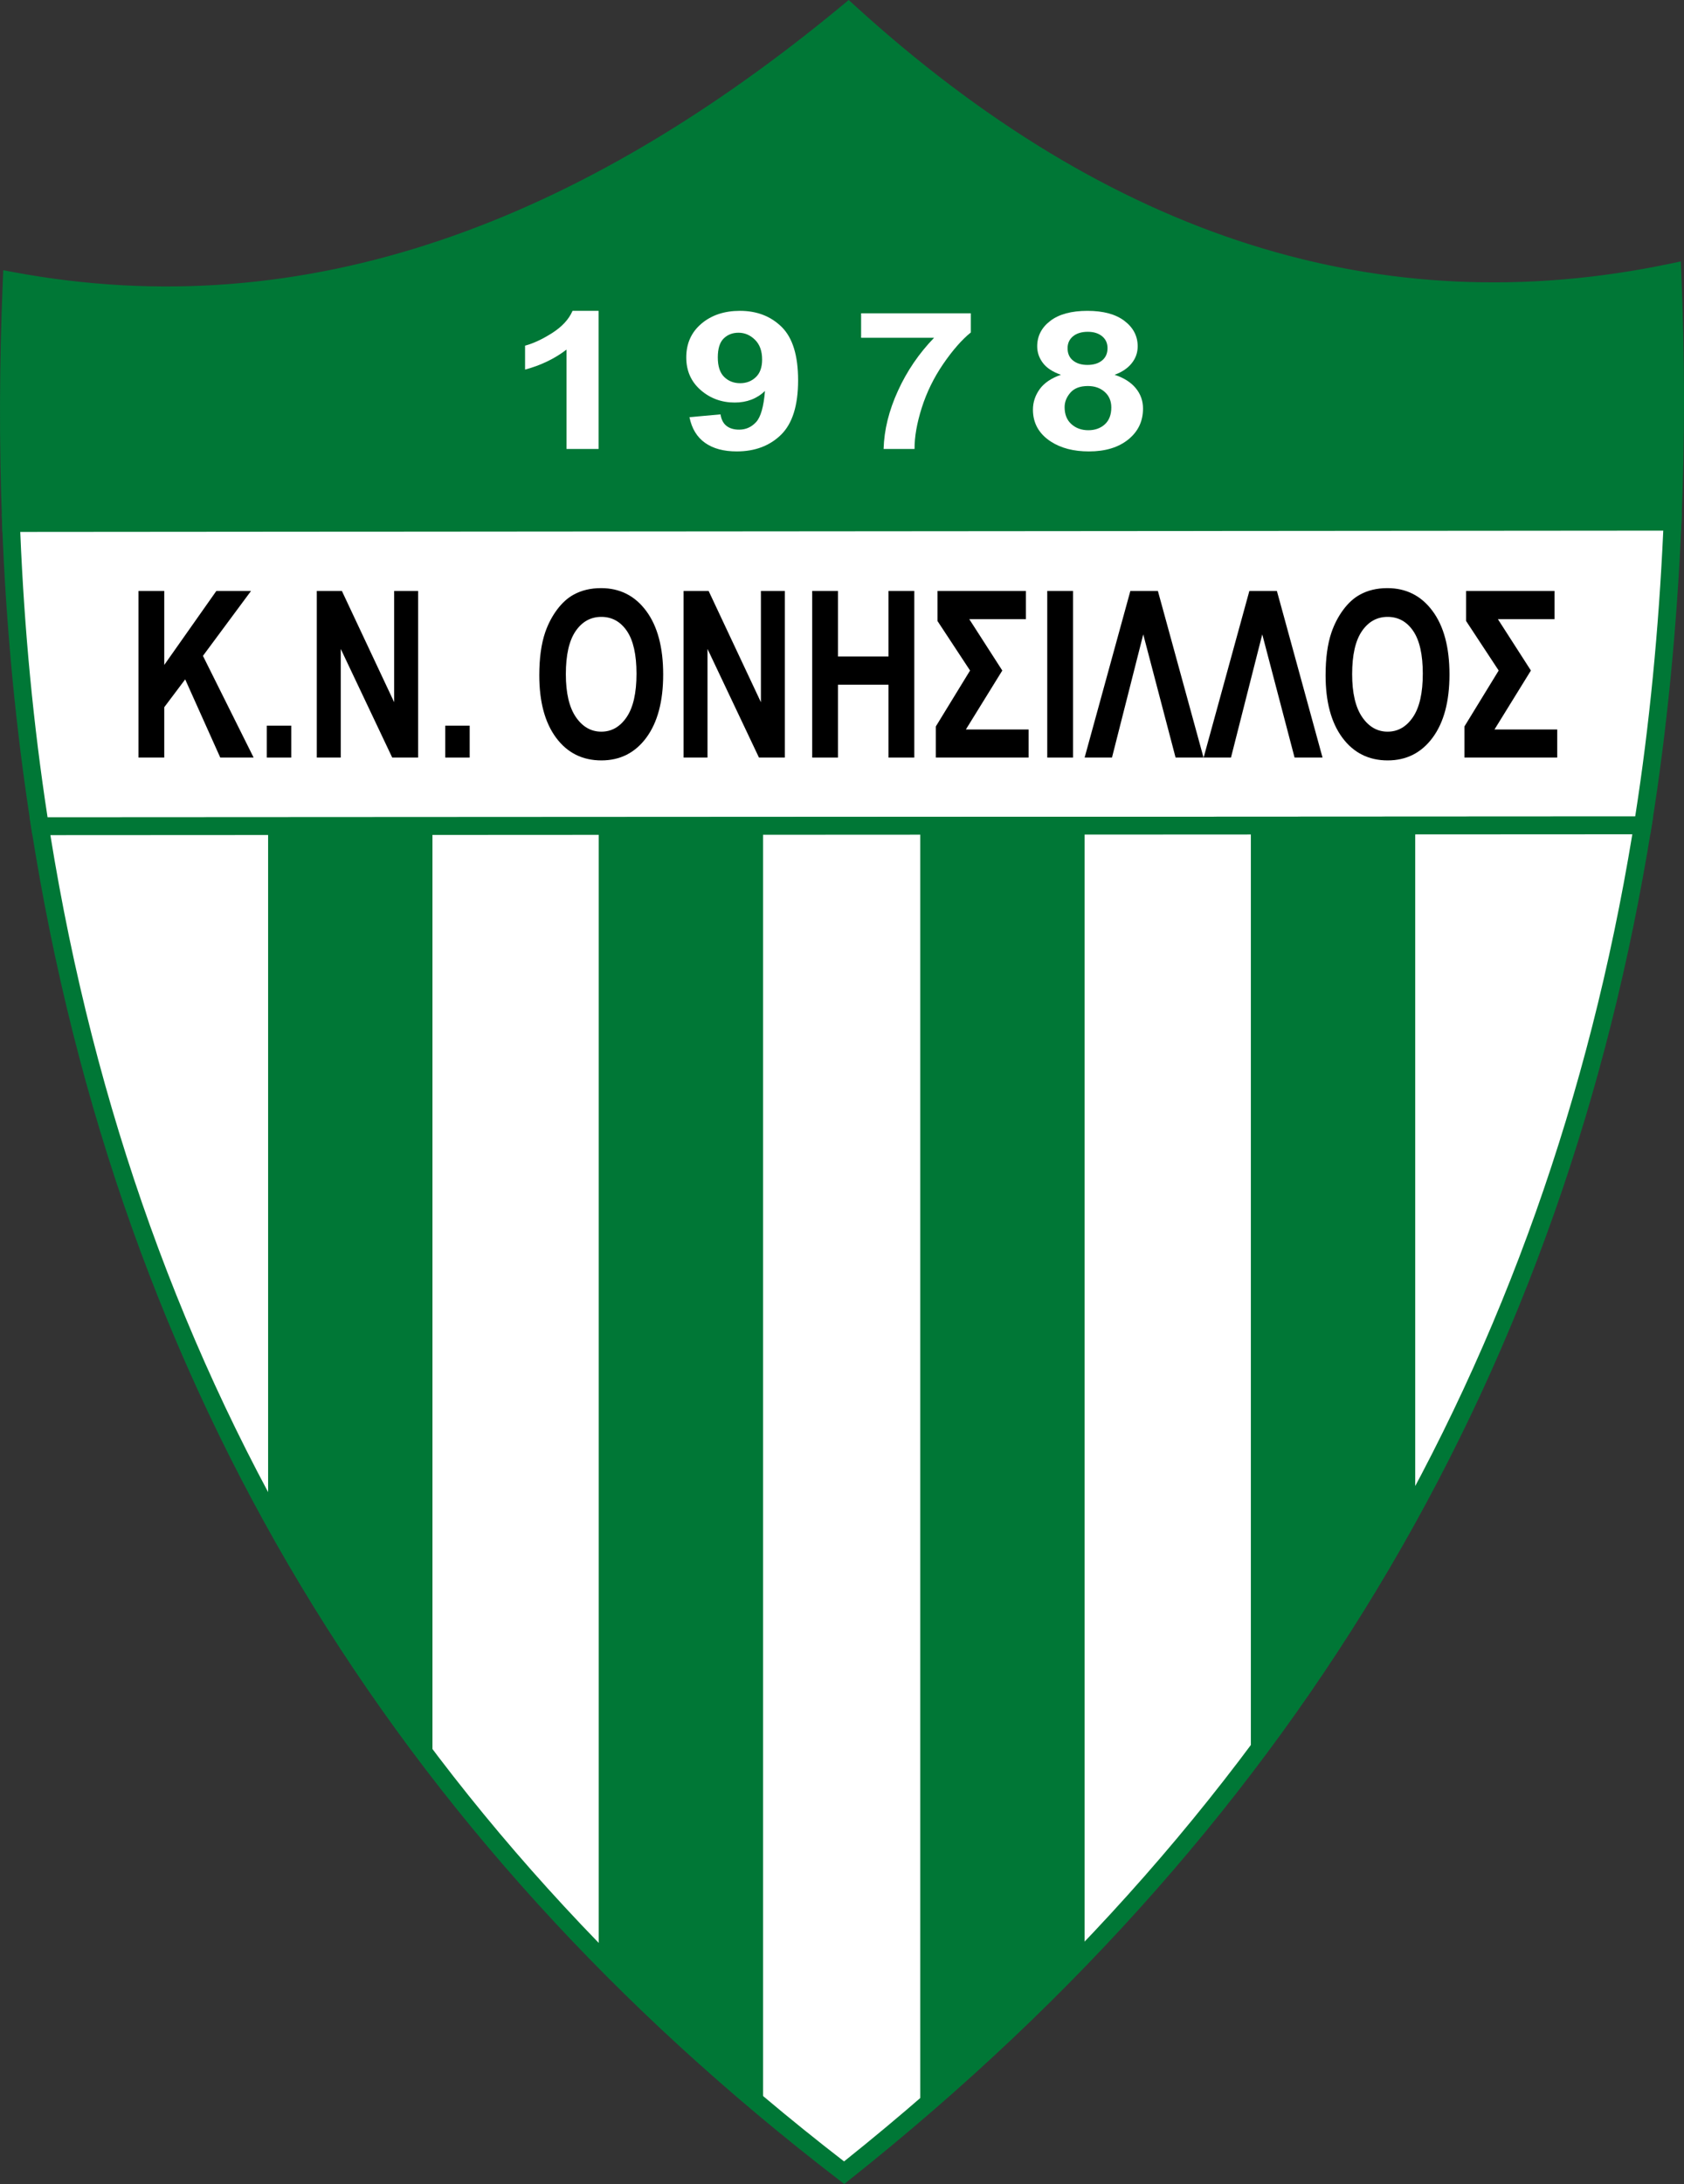
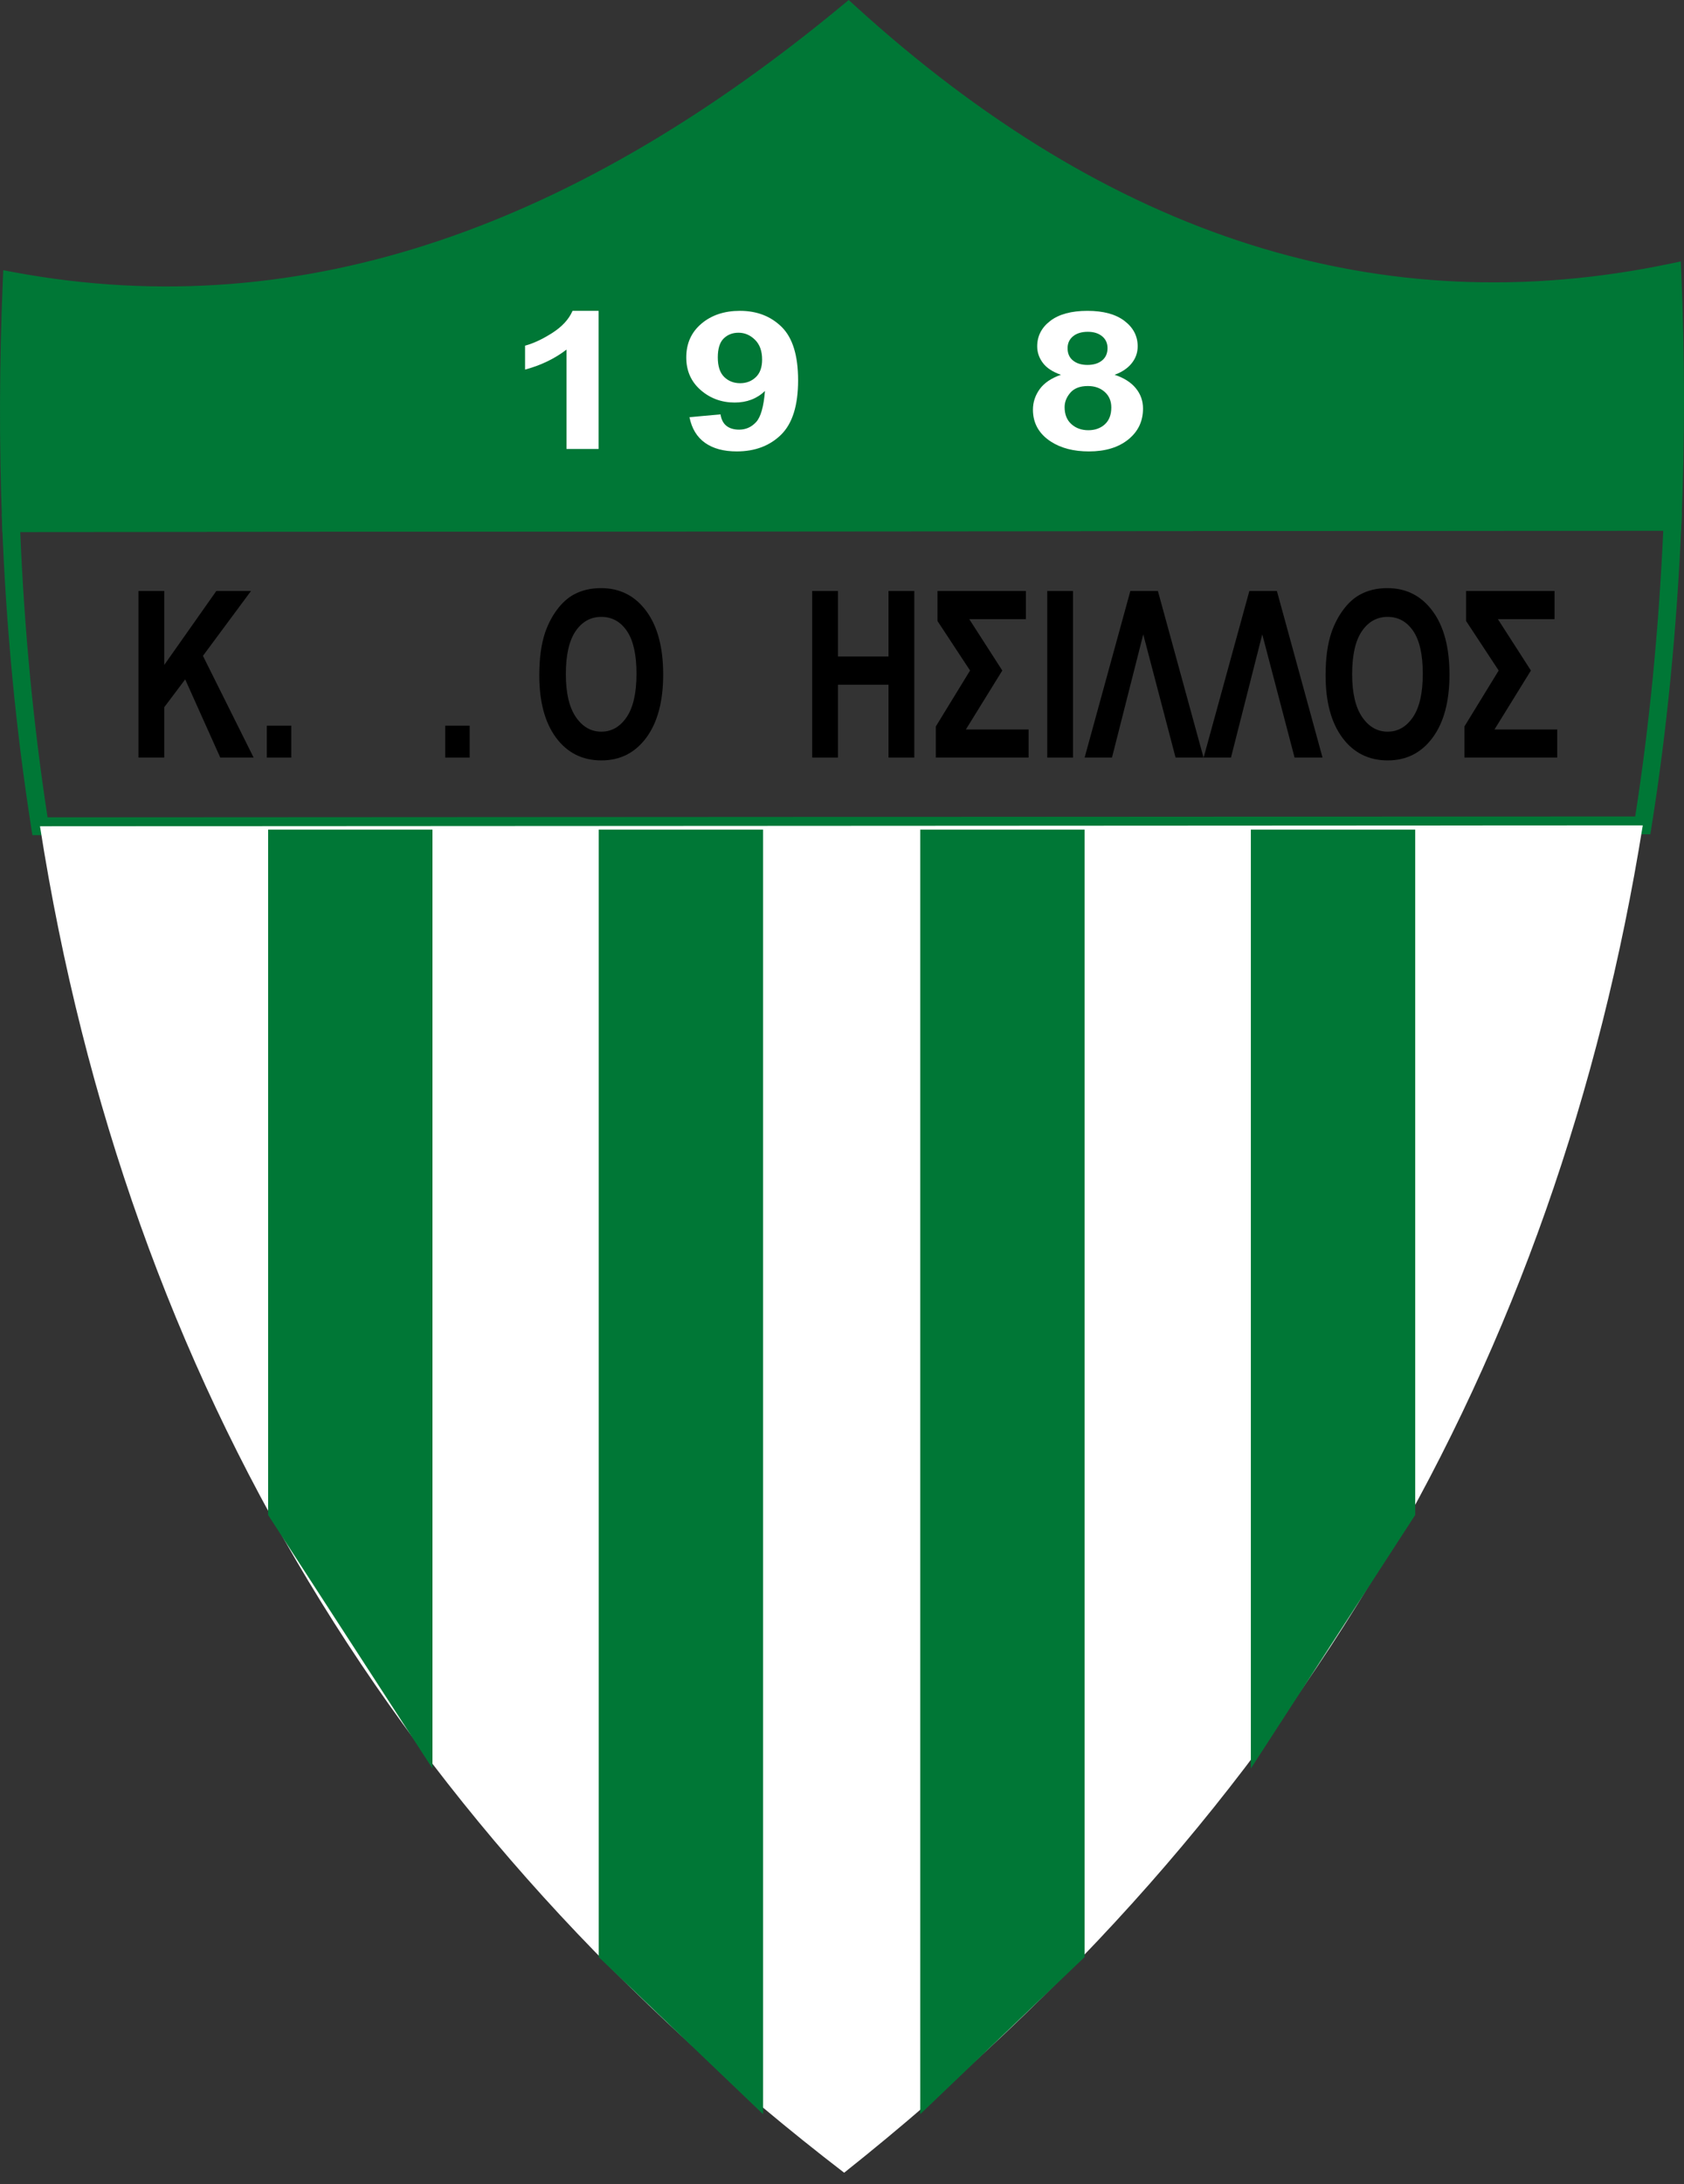
<svg xmlns="http://www.w3.org/2000/svg" version="1.1" id="Calque_1" width="386.002" height="500.412" viewBox="0 0 386.002 500.412" style="overflow:visible;enable-background:new 0 0 386.002 500.412;" xml:space="preserve">
  <rect x="0" y="0" width="386.002" height="500.412" fill="#333333" stroke="none" />
  <g>
    <path style="fill-rule:evenodd;clip-rule:evenodd;fill:#007736;" d="M383.381,119.54c0.796-18.835,0.771-37.563-0.054-57.152   c-66.866,14.025-129.817-5.872-188.854-59.69C134.214,52.603,70.773,77.066,2.684,64.345C1.883,83.3,1.832,101.798,2.52,119.844   L383.381,119.54L383.381,119.54z" />
    <path style="fill:#007736;" d="M381.419,117.501c0.345-8.757,0.512-17.477,0.503-26.255c-0.008-8.661-0.189-17.425-0.537-26.386   c-32.954,6.531-64.965,4.888-96.033-4.932c-31.292-9.89-61.606-28.07-90.94-54.538c-29.882,24.538-60.573,42.856-92.251,53.544   C70.657,69.562,38.205,72.632,4.63,66.763c-0.339,8.672-0.522,17.222-0.546,25.65c-0.025,8.543,0.11,17.006,0.405,25.389   L381.419,117.501L381.419,117.501z M385.42,119.62l-0.083,1.959l-1.956,0.001L2.52,121.884l-1.964,0.001l-0.075-1.97   c-0.345-9.033-0.503-18.201-0.477-27.502c0.028-9.299,0.241-18.682,0.641-28.148l0.1-2.353l2.314,0.433   c33.688,6.293,66.232,3.387,97.811-7.267c31.646-10.677,62.357-29.147,92.306-53.95L194.537,0l1.307,1.192   c29.295,26.706,59.541,44.989,90.734,54.848c31.142,9.843,63.253,11.294,96.336,4.356l2.352-0.494l0.103,2.406   c0.412,9.792,0.625,19.398,0.634,28.938C386.011,100.783,385.819,110.2,385.42,119.62L385.42,119.62z" />
-     <path style="fill-rule:evenodd;clip-rule:evenodd;fill:#FFFFFF;" d="M376.552,189.116c3.571-22.264,5.837-46.114,6.829-69.577   L2.52,119.844c0.914,23.951,3.134,47.104,6.645,69.469L376.552,189.116L376.552,189.116z" />
    <path style="fill:#007736;" d="M374.816,187.077c1.63-10.395,2.978-21.13,4.045-32.003c1.08-11.013,1.875-22.25,2.387-33.492   l-376.604,0.3c0.467,11.281,1.216,22.302,2.245,33.062c1.047,10.961,2.387,21.737,4.014,32.327L374.816,187.077L374.816,187.077z    M378.56,189.435l-0.275,1.721h-1.732L9.164,191.353l-1.737,0.001l-0.271-1.731c-1.765-11.242-3.204-22.674-4.315-34.296   c-1.119-11.699-1.907-23.504-2.361-35.411l-0.081-2.11l2.121-0.001l380.862-0.304l2.129-0.002l-0.09,2.122   c-0.501,11.845-1.336,23.88-2.511,35.853C381.777,167.015,380.328,178.416,378.56,189.435L378.56,189.435z" />
    <path style="fill-rule:evenodd;clip-rule:evenodd;fill:#FFFFFF;" d="M9.164,189.312c20.105,128.101,82.538,230.335,184.331,308.517   c104.367-82.941,163.436-186.425,183.057-308.713L9.164,189.312L9.164,189.312z" />
    <polygon style="fill-rule:evenodd;clip-rule:evenodd;fill:#007736;" points="137.231,190.084 174.903,190.084 174.903,484.414    137.231,448.414 137.231,190.084  " />
    <polygon style="fill-rule:evenodd;clip-rule:evenodd;fill:#007736;" points="61.456,190.084 99.128,190.084 99.128,405.214    61.456,347.123 61.456,190.084  " />
    <polygon style="fill-rule:evenodd;clip-rule:evenodd;fill:#007736;" points="248.615,190.084 210.943,190.084 210.943,484.414    248.615,448.414 248.615,190.084  " />
    <polygon style="fill-rule:evenodd;clip-rule:evenodd;fill:#007736;" points="324.39,190.084 286.718,190.084 286.718,405.214    324.39,347.123 324.39,190.084  " />
-     <path style="fill:#007736;" d="M11.548,191.351c10.143,62.841,30.559,119.402,60.893,169.896   c30.455,50.693,70.921,95.283,121.033,133.992c51.394-41.066,91.683-87.148,121.578-138.039   c29.744-50.638,49.213-106.056,59.106-166.042L11.548,191.351L11.548,191.351z M7.156,189.623l-0.369-2.349l2.377-0.001   l367.388-0.196l2.387-0.001l-0.379,2.36c-9.85,61.393-29.607,118.073-60.004,169.821c-30.396,51.746-71.417,98.542-123.793,140.167   l-1.245,0.989l-1.257-0.966C141.16,460.2,99.933,414.905,68.952,363.335C37.973,311.771,17.25,253.941,7.156,189.623L7.156,189.623   z" />
    <polygon style="fill-rule:evenodd;clip-rule:evenodd;" points="31.74,173.582 31.74,135.405 37.649,135.405 37.649,152.356    49.59,135.405 57.538,135.405 46.517,150.276 58.137,173.582 50.49,173.582 42.448,155.663 37.649,162.044 37.649,173.582    31.74,173.582  " />
    <polygon style="fill-rule:evenodd;clip-rule:evenodd;" points="61.157,173.582 61.157,166.267 66.766,166.267 66.766,173.582    61.157,173.582  " />
-     <polygon style="fill-rule:evenodd;clip-rule:evenodd;" points="72.614,173.582 72.614,135.405 78.366,135.405 90.348,160.897    90.348,135.405 95.841,135.405 95.841,173.582 89.906,173.582 78.107,148.685 78.107,173.582 72.614,173.582  " />
    <polygon style="fill-rule:evenodd;clip-rule:evenodd;" points="102.051,173.582 102.051,166.267 107.661,166.267 107.661,173.582    102.051,173.582  " />
    <path style="fill-rule:evenodd;clip-rule:evenodd;" d="M123.615,154.729c0-3.894,0.444-7.156,1.337-9.796   c0.667-1.938,1.574-3.688,2.726-5.235c1.152-1.538,2.413-2.684,3.783-3.431c1.826-1.014,3.926-1.511,6.312-1.511   c4.314,0,7.763,1.742,10.353,5.235c2.59,3.484,3.886,8.338,3.886,14.551c0,6.169-1.289,10.987-3.858,14.471   c-2.57,3.475-6.004,5.217-10.299,5.217c-4.355,0-7.817-1.733-10.387-5.191C124.897,165.573,123.615,160.8,123.615,154.729   L123.615,154.729z M129.702,154.471c0,4.32,0.771,7.6,2.297,9.831c1.533,2.232,3.476,3.343,5.834,3.343   c2.352,0,4.287-1.102,5.8-3.324c1.506-2.213,2.263-5.529,2.263-9.956c0-4.373-0.736-7.635-2.202-9.795   c-1.472-2.151-3.428-3.227-5.861-3.227c-2.44,0-4.403,1.094-5.896,3.271C130.452,146.792,129.702,150.071,129.702,154.471   L129.702,154.471z" />
-     <polygon style="fill-rule:evenodd;clip-rule:evenodd;" points="156.678,173.582 156.678,135.405 162.431,135.405 174.413,160.897    174.413,135.405 179.906,135.405 179.906,173.582 173.97,173.582 162.172,148.685 162.172,173.582 156.678,173.582  " />
    <polygon style="fill-rule:evenodd;clip-rule:evenodd;" points="186.169,173.582 186.169,135.405 192.085,135.405 192.085,150.427    203.665,150.427 203.665,135.405 209.574,135.405 209.574,173.582 203.665,173.582 203.665,156.889 192.085,156.889    192.085,173.582 186.169,173.582  " />
    <polygon style="fill-rule:evenodd;clip-rule:evenodd;" points="214.884,135.405 235.153,135.405 235.153,141.867 222.177,141.867    229.743,153.636 221.393,167.147 235.773,167.147 235.773,173.582 214.509,173.582 214.509,166.445 222.354,153.636    214.884,142.285 214.884,135.405  " />
    <polygon style="fill-rule:evenodd;clip-rule:evenodd;" points="240.048,173.582 240.048,135.405 245.957,135.405 245.957,173.582    240.048,173.582  " />
    <polygon style="fill-rule:evenodd;clip-rule:evenodd;" points="265.408,135.405 275.87,173.582 269.464,173.582 262.055,145.352    254.885,173.582 248.615,173.582 259.098,135.405 265.408,135.405  " />
    <polygon style="fill-rule:evenodd;clip-rule:evenodd;" points="292.685,135.405 303.147,173.582 296.74,173.582 289.332,145.352    282.161,173.582 275.89,173.582 286.374,135.405 292.685,135.405  " />
    <path style="fill-rule:evenodd;clip-rule:evenodd;" d="M303.848,154.729c0-3.894,0.444-7.156,1.337-9.796   c0.667-1.938,1.574-3.688,2.726-5.235c1.151-1.538,2.413-2.684,3.783-3.431c1.826-1.014,3.925-1.511,6.312-1.511   c4.313,0,7.763,1.742,10.353,5.235c2.59,3.484,3.886,8.338,3.886,14.551c0,6.169-1.288,10.987-3.858,14.471   c-2.57,3.475-6.004,5.217-10.299,5.217c-4.355,0-7.817-1.733-10.387-5.191C305.13,165.573,303.848,160.8,303.848,154.729   L303.848,154.729z M309.935,154.471c0,4.32,0.771,7.6,2.297,9.831c1.533,2.232,3.477,3.343,5.834,3.343   c2.353,0,4.287-1.102,5.8-3.324c1.507-2.213,2.263-5.529,2.263-9.956c0-4.373-0.734-7.635-2.201-9.795   c-1.471-2.151-3.429-3.227-5.861-3.227c-2.439,0-4.402,1.094-5.896,3.271C310.685,146.792,309.935,150.071,309.935,154.471   L309.935,154.471z" />
    <polygon style="fill-rule:evenodd;clip-rule:evenodd;" points="336.052,135.405 356.323,135.405 356.323,141.867 343.345,141.867    350.911,153.636 342.561,167.147 356.943,167.147 356.943,173.582 335.677,173.582 335.677,166.445 343.523,153.636    336.052,142.285 336.052,135.405  " />
    <path style="fill-rule:evenodd;clip-rule:evenodd;fill:#FFFFFF;" d="M137.205,102.876h-7.353V80.104   c-2.69,2.07-5.853,3.596-9.499,4.579v-5.481c1.912-0.514,4.003-1.49,6.254-2.928c2.252-1.446,3.798-3.126,4.628-5.049h5.969   V102.876L137.205,102.876z" />
    <path style="fill-rule:evenodd;clip-rule:evenodd;fill:#FFFFFF;" d="M158.037,95.589l7.121-0.646   c0.179,1.188,0.635,2.069,1.367,2.642s1.698,0.858,2.904,0.858c1.52,0,2.806-0.572,3.869-1.717   c1.071-1.145,1.751-3.523,2.046-7.141c-1.85,1.769-4.164,2.649-6.934,2.649c-3.02,0-5.629-0.961-7.818-2.87   c-2.189-1.916-3.288-4.403-3.288-7.471c0-3.2,1.162-5.775,3.477-7.735c2.305-1.952,5.253-2.935,8.827-2.935   c3.896,0,7.086,1.24,9.587,3.713c2.493,2.473,3.744,6.538,3.744,12.196c0,5.769-1.305,9.922-3.905,12.476   c-2.6,2.546-5.985,3.824-10.159,3.824c-3.001,0-5.423-0.654-7.272-1.967S158.564,98.194,158.037,95.589L158.037,95.589z    M174.691,82.387c0-1.952-0.544-3.464-1.634-4.535c-1.091-1.079-2.359-1.615-3.789-1.615c-1.358,0-2.493,0.441-3.387,1.321   c-0.902,0.88-1.349,2.326-1.349,4.337c0,2.033,0.491,3.53,1.466,4.477c0.974,0.954,2.197,1.431,3.663,1.431   c1.412,0,2.608-0.455,3.574-1.373C174.208,85.513,174.691,84.163,174.691,82.387L174.691,82.387z" />
-     <path style="fill-rule:evenodd;clip-rule:evenodd;fill:#FFFFFF;" d="M197.381,77.396V71.79h25.151v4.381   c-2.072,1.681-4.181,4.088-6.335,7.229c-2.145,3.134-3.779,6.473-4.904,10.002c-1.126,3.538-1.68,6.693-1.662,9.474h-7.095   c0.125-4.359,1.216-8.799,3.288-13.327c2.064-4.535,4.824-8.579,8.282-12.153H197.381L197.381,77.396z" />
    <path style="fill-rule:evenodd;clip-rule:evenodd;fill:#FFFFFF;" d="M243.186,85.873c-1.903-0.66-3.288-1.57-4.145-2.723   c-0.868-1.152-1.297-2.421-1.297-3.794c0-2.348,0.992-4.293,2.994-5.827c2.001-1.534,4.843-2.304,8.522-2.304   c3.646,0,6.479,0.77,8.488,2.304c2.02,1.534,3.029,3.479,3.029,5.827c0,1.46-0.464,2.759-1.394,3.904   c-0.921,1.138-2.225,2.011-3.896,2.613c2.126,0.697,3.743,1.725,4.852,3.075c1.107,1.343,1.661,2.899,1.661,4.66   c0,2.914-1.125,5.276-3.385,7.097c-2.262,1.819-5.264,2.73-9.016,2.73c-3.494,0-6.398-0.749-8.721-2.253   c-2.742-1.784-4.109-4.22-4.109-7.317c0-1.703,0.518-3.266,1.546-4.697C239.344,87.744,240.97,86.643,243.186,85.873   L243.186,85.873z M244.707,79.789c0,1.204,0.409,2.143,1.241,2.811c0.83,0.675,1.93,1.013,3.313,1.013   c1.396,0,2.512-0.337,3.353-1.02c0.83-0.682,1.25-1.622,1.25-2.825c0-1.138-0.412-2.04-1.241-2.723   c-0.831-0.683-1.923-1.02-3.288-1.02c-1.412,0-2.539,0.345-3.378,1.027C245.125,77.742,244.707,78.651,244.707,79.789   L244.707,79.789z M244.027,93.285c0,1.666,0.518,2.965,1.555,3.896c1.036,0.932,2.332,1.395,3.887,1.395   c1.518,0,2.777-0.448,3.771-1.343c0.99-0.895,1.492-2.187,1.492-3.882c0-1.475-0.509-2.664-1.521-3.559   c-1.009-0.896-2.296-1.343-3.85-1.343c-1.796,0-3.137,0.514-4.013,1.527C244.464,90.995,244.027,92.096,244.027,93.285   L244.027,93.285z" />
  </g>
</svg>